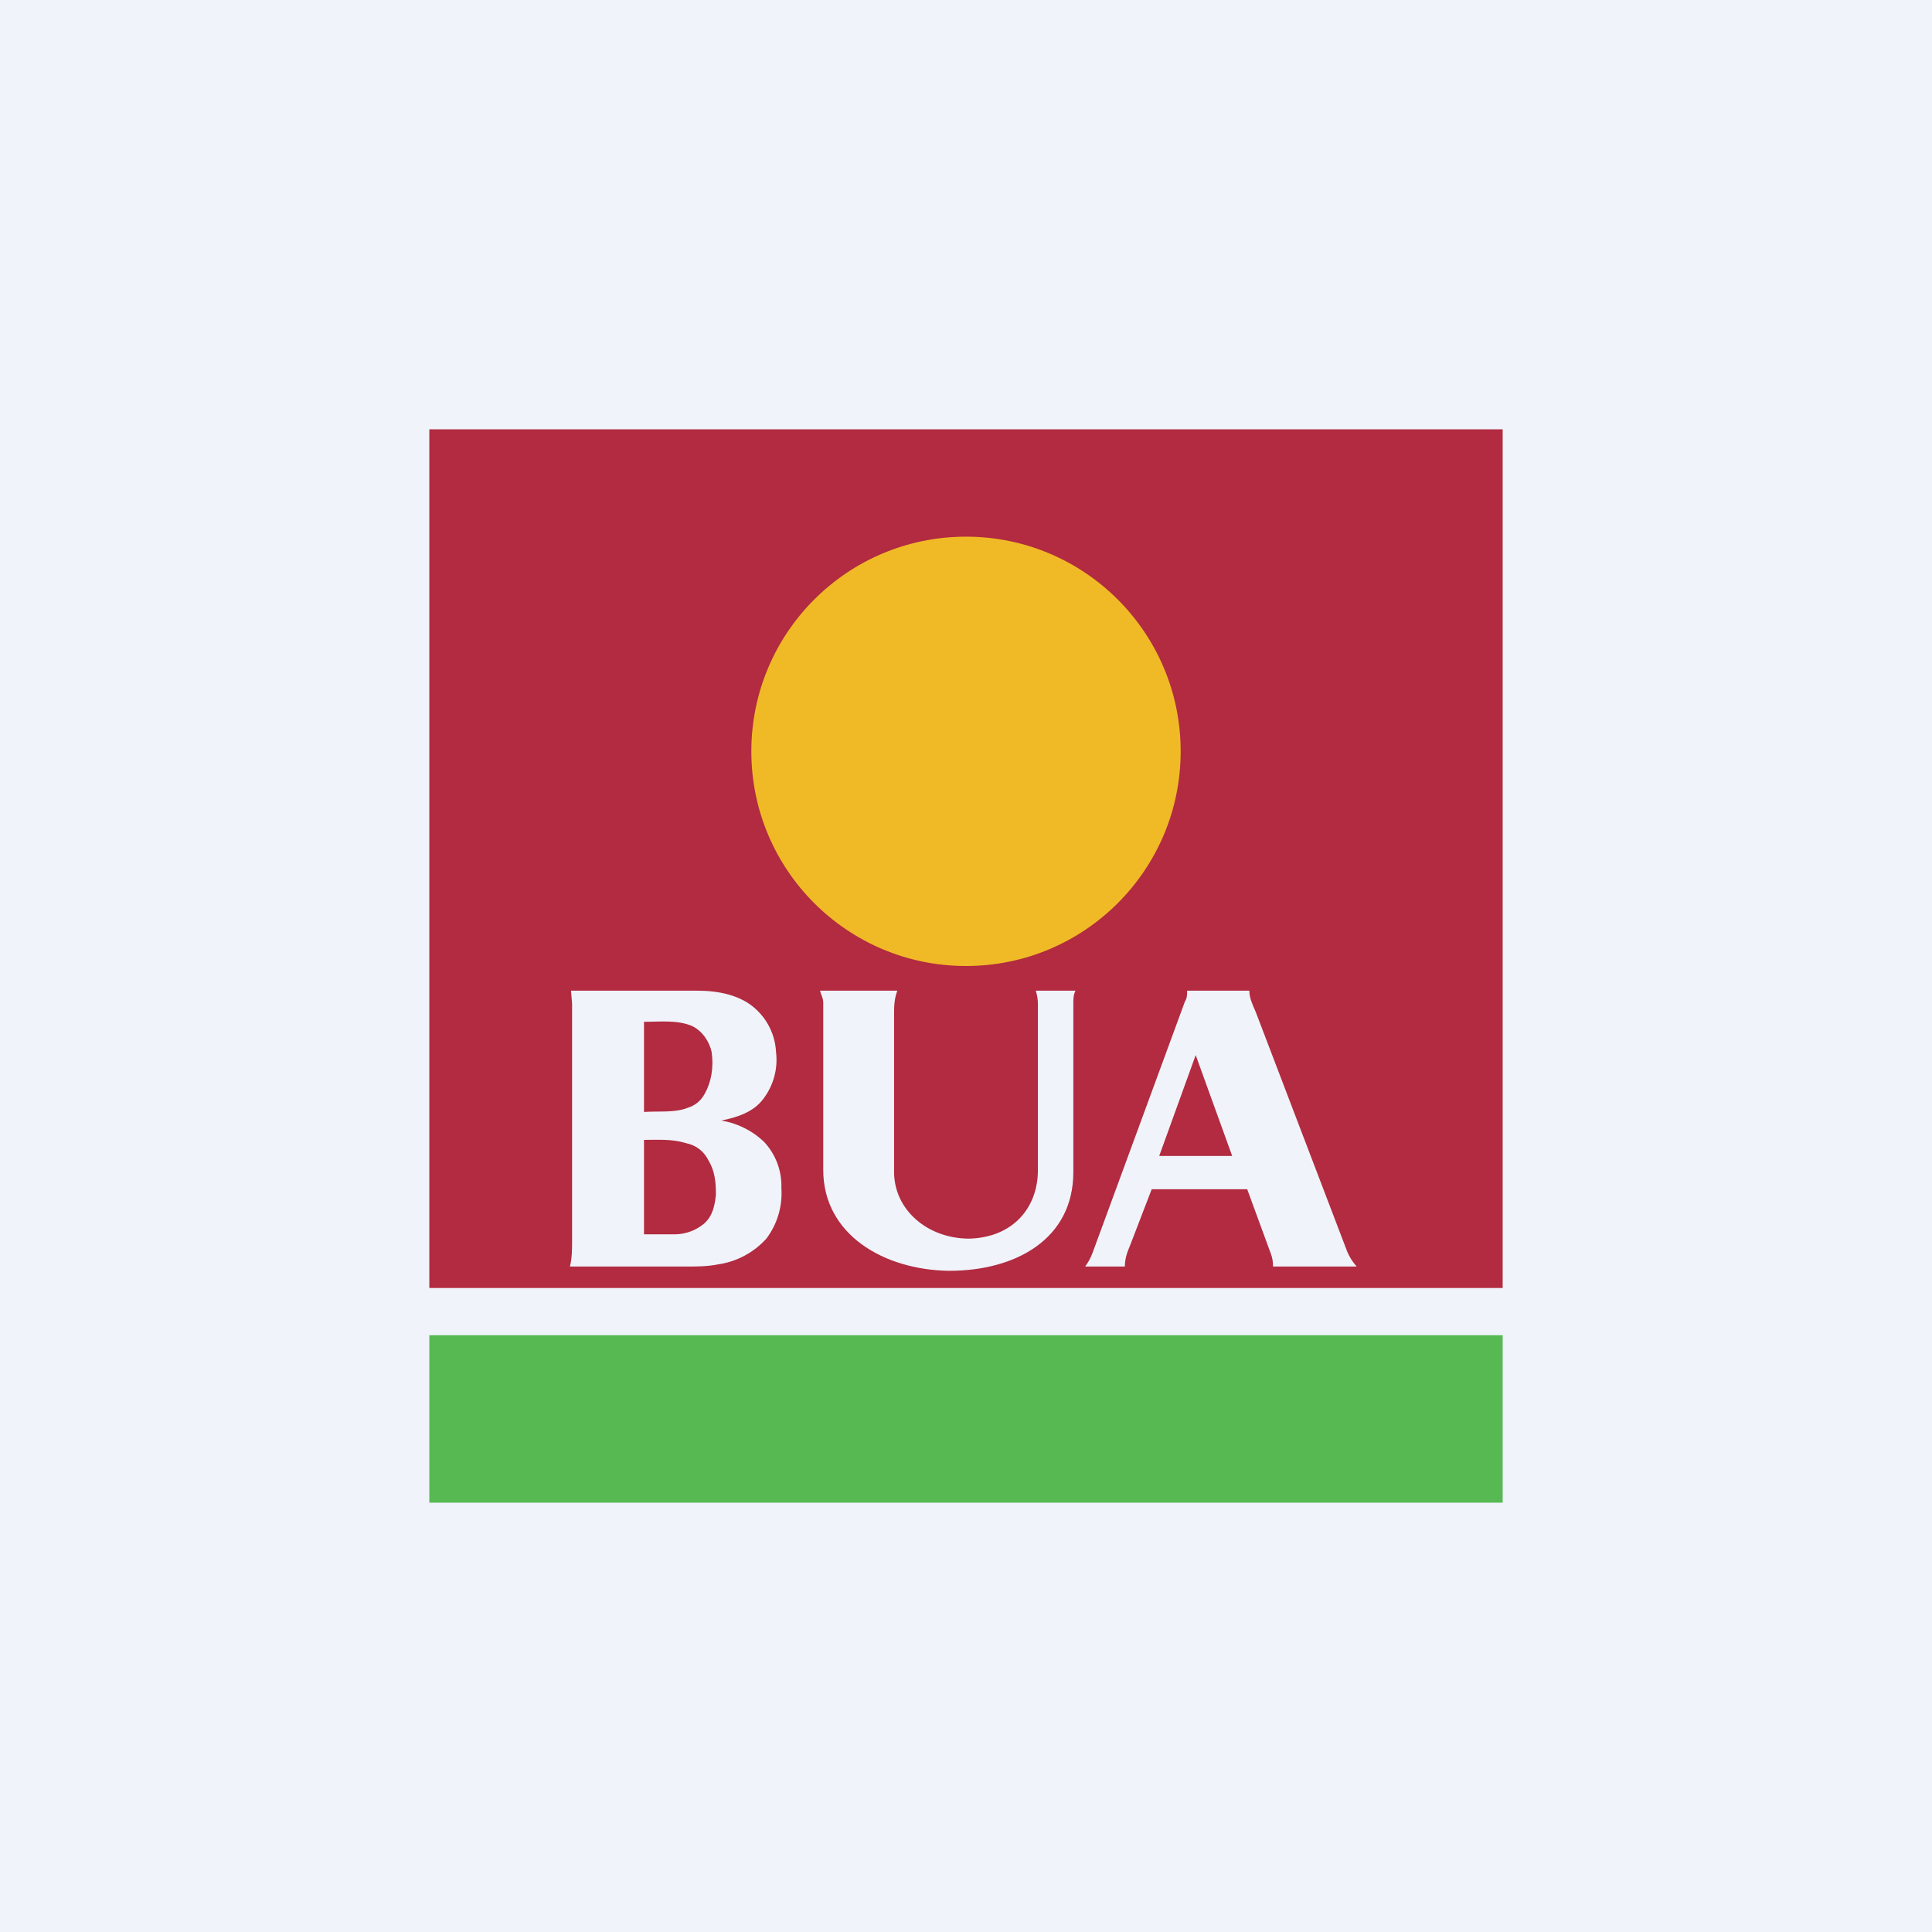
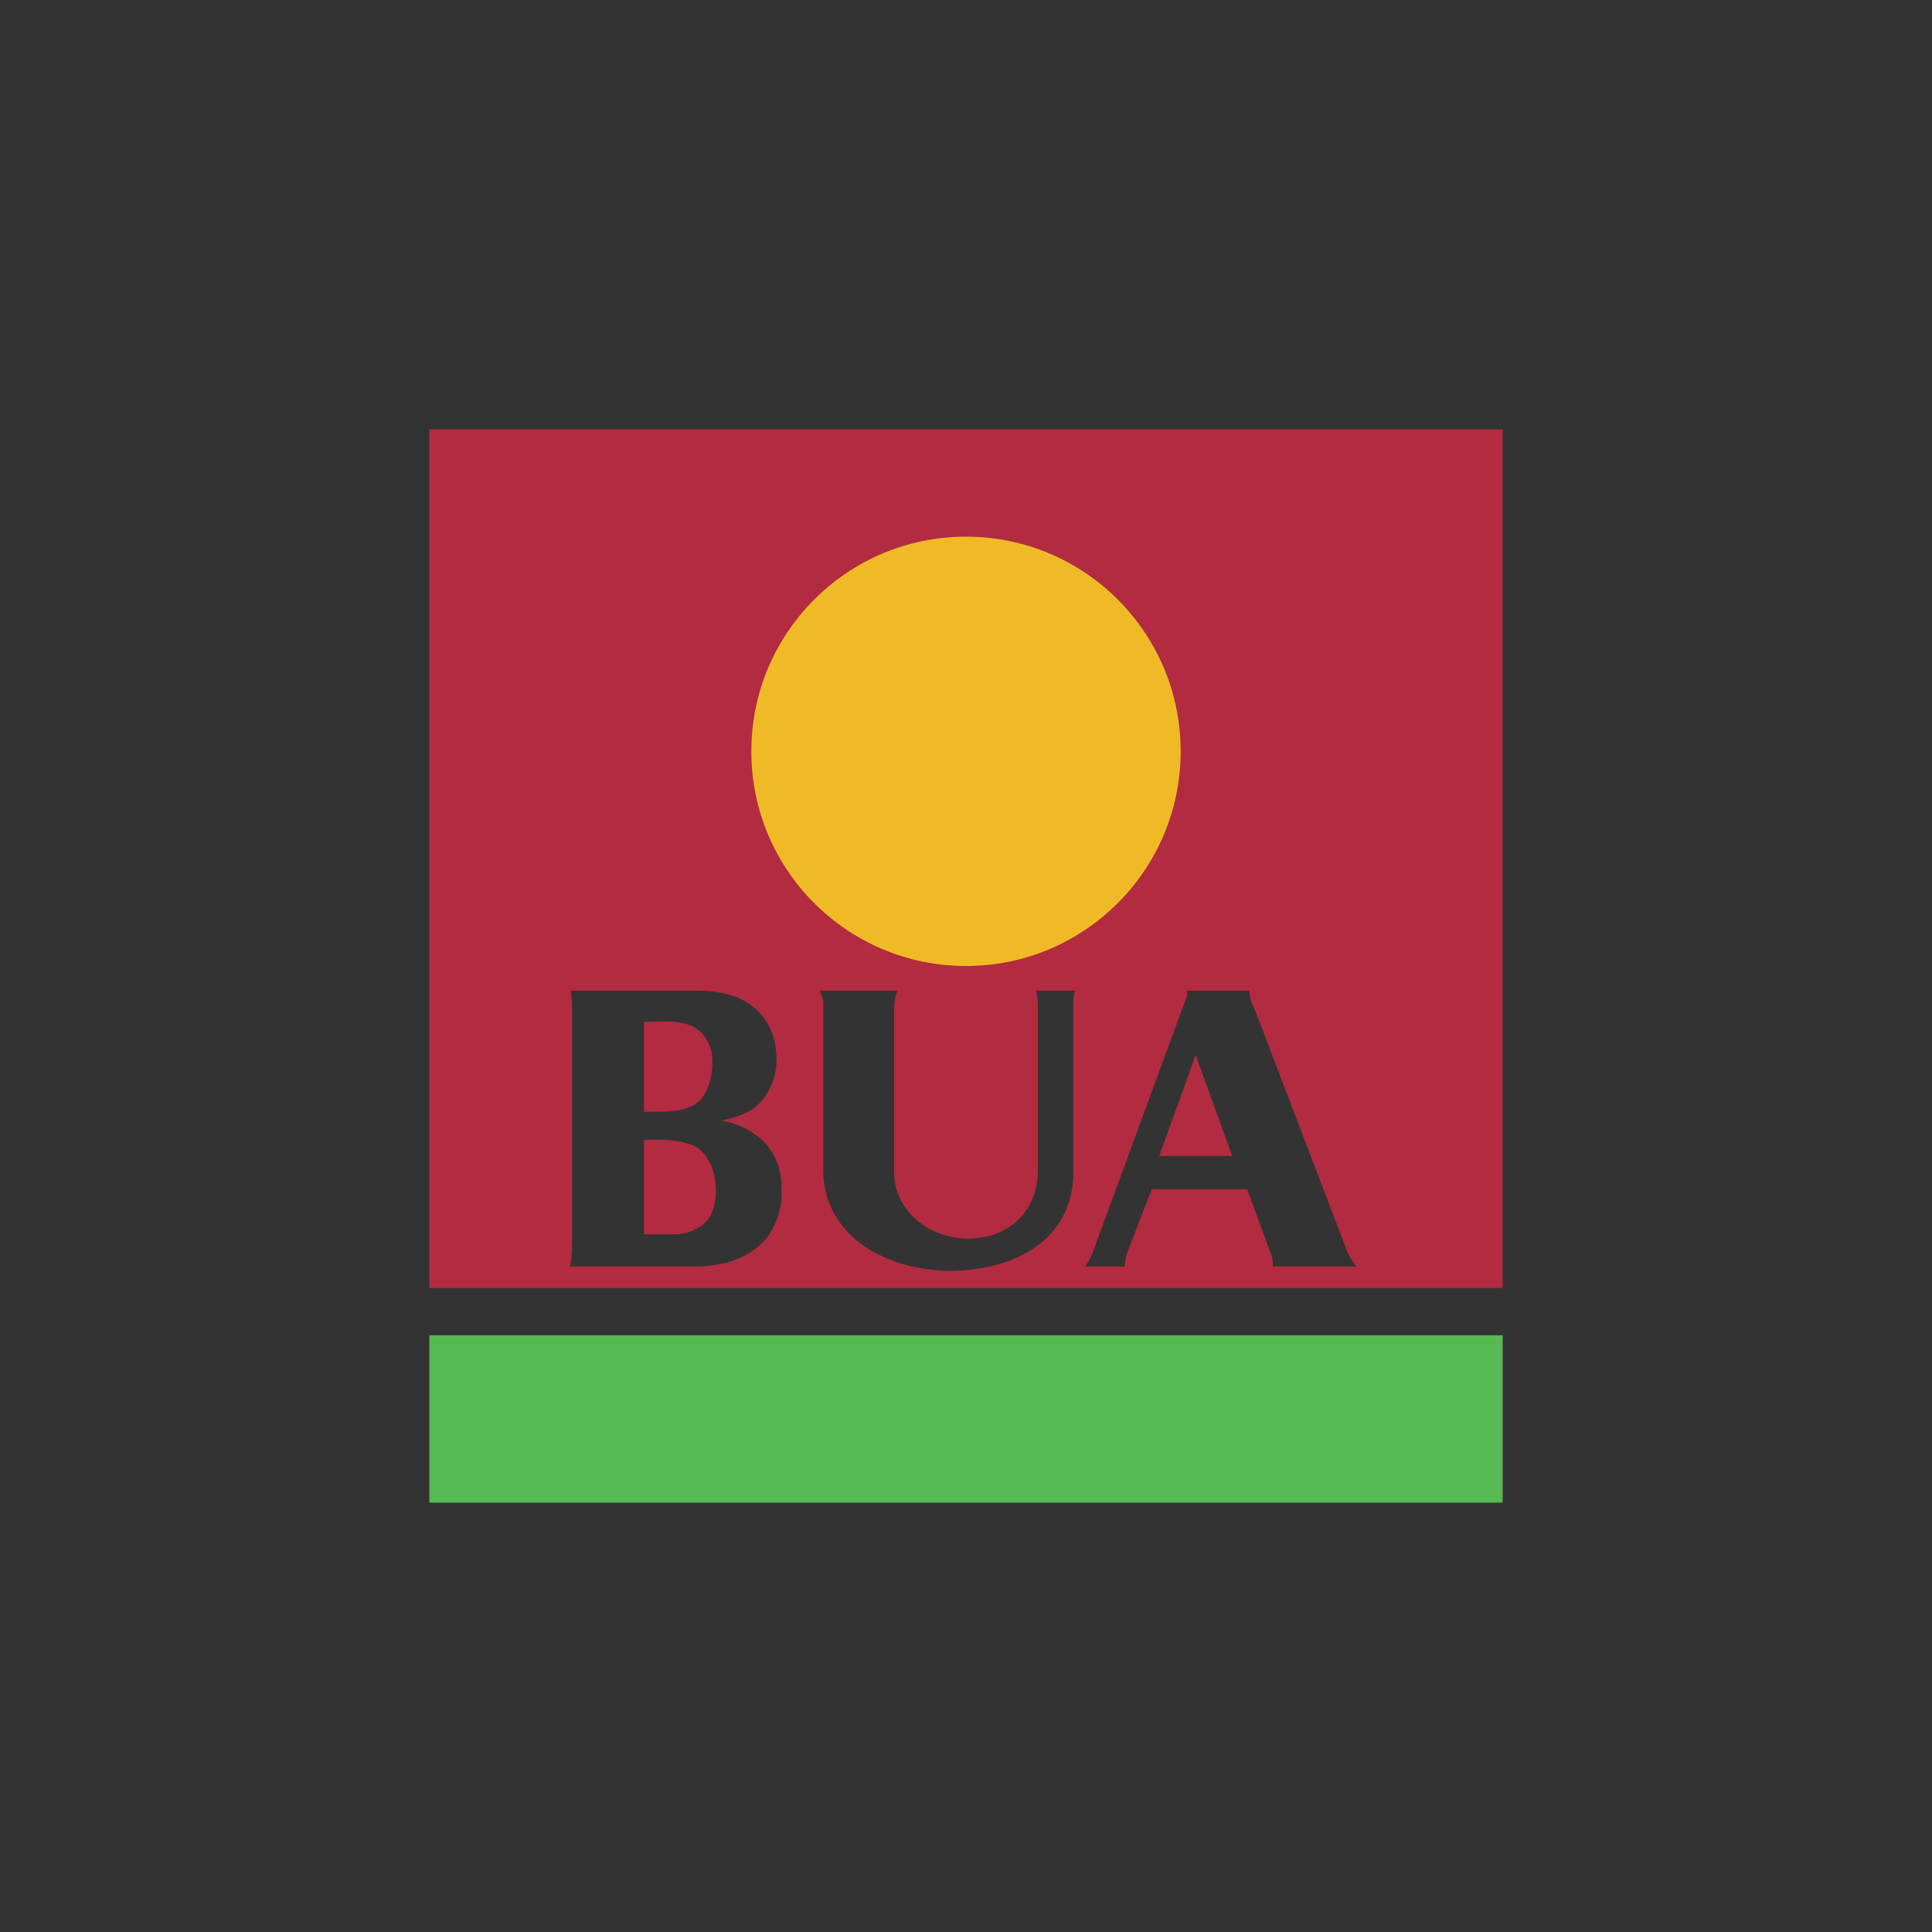
<svg xmlns="http://www.w3.org/2000/svg" width="360" height="360" viewBox="0 0 360 360" fill="none">
  <rect x="0" y="0" width="360" height="360" fill="#333333" stroke="none" />
  <g clip-path="url(#clip0_1830_17364)">
-     <path d="M0 0H360V360H0V0Z" fill="#F0F3FA" />
    <path d="M80 80H280V240H80V80ZM106.4 184.6L106.6 187V231.2C106.6 232.8 106.6 234.4 106.2 236H127.8C129.8 236 131.8 236 133.8 235.6C137.269 235.1 140.453 233.402 142.8 230.8C144.836 228.107 145.831 224.768 145.6 221.4C145.715 218.223 144.564 215.13 142.4 212.8C140.202 210.684 137.411 209.289 134.4 208.8C137.4 208.2 140.4 207.2 142.2 204.8C144.127 202.297 144.989 199.135 144.6 196C144.441 192.936 143.075 190.059 140.8 188C138 185.4 133.8 184.6 130 184.6H106.4ZM152.8 184.6C153 185.4 153.4 186 153.4 186.8V218C153.4 230 164.6 236.6 176.8 236.8C189.4 236.8 200 230.8 200 218.4V187C200 186.2 200 185.4 200.4 184.6H193C193.276 185.439 193.411 186.317 193.4 187.2V218C193.4 225.2 188.6 230.6 180.6 230.8C172.8 230.8 166.6 225.4 166.6 218.4V189.2C166.6 187.6 166.6 186.2 167.2 184.6H152.8ZM221.2 184.6C221.2 185.4 221.2 186 220.8 186.6L203.6 233.4C203.265 234.331 202.793 235.207 202.2 236H209.6C209.6 234.6 210 233.4 210.6 232L214.6 221.6H232.4L236.8 233.6C237.096 234.364 237.232 235.181 237.2 236H252.8C251.914 235.011 251.234 233.855 250.8 232.6L234 188.6C233.4 187.2 232.8 186 232.8 184.6H221.2Z" fill="#B22B40" />
    <path d="M120 190.4C123 190.4 126.2 190 129 191.2C131 192.2 132.2 194.2 132.6 196C133 198.8 132.6 201.6 131.2 204C130.543 205.154 129.47 206.012 128.2 206.4C125.8 207.4 122.6 207 120 207.2V190.4ZM222.8 196.6L229.6 215.4H216L222.8 196.6ZM120 212.4C122.6 212.4 125.2 212.2 127.8 213C129.8 213.4 131.2 214.6 132 216.2C133.2 218.2 133.4 220.2 133.4 222.6C133.2 224.6 132.8 226.6 131.2 228C129.631 229.311 127.645 230.02 125.6 230H120V212.4Z" fill="#B22B40" />
    <path d="M80 248.8H280V280H80V248.8Z" fill="#57B952" />
    <path d="M180 180C202.091 180 220 162.091 220 140C220 117.909 202.091 100 180 100C157.909 100 140 117.909 140 140C140 162.091 157.909 180 180 180Z" fill="#FFDD21" fill-opacity="0.8" />
  </g>
  <defs>
    <clipPath id="clip0_1830_17364">
      <rect width="360" height="360" fill="white" />
    </clipPath>
  </defs>
</svg>